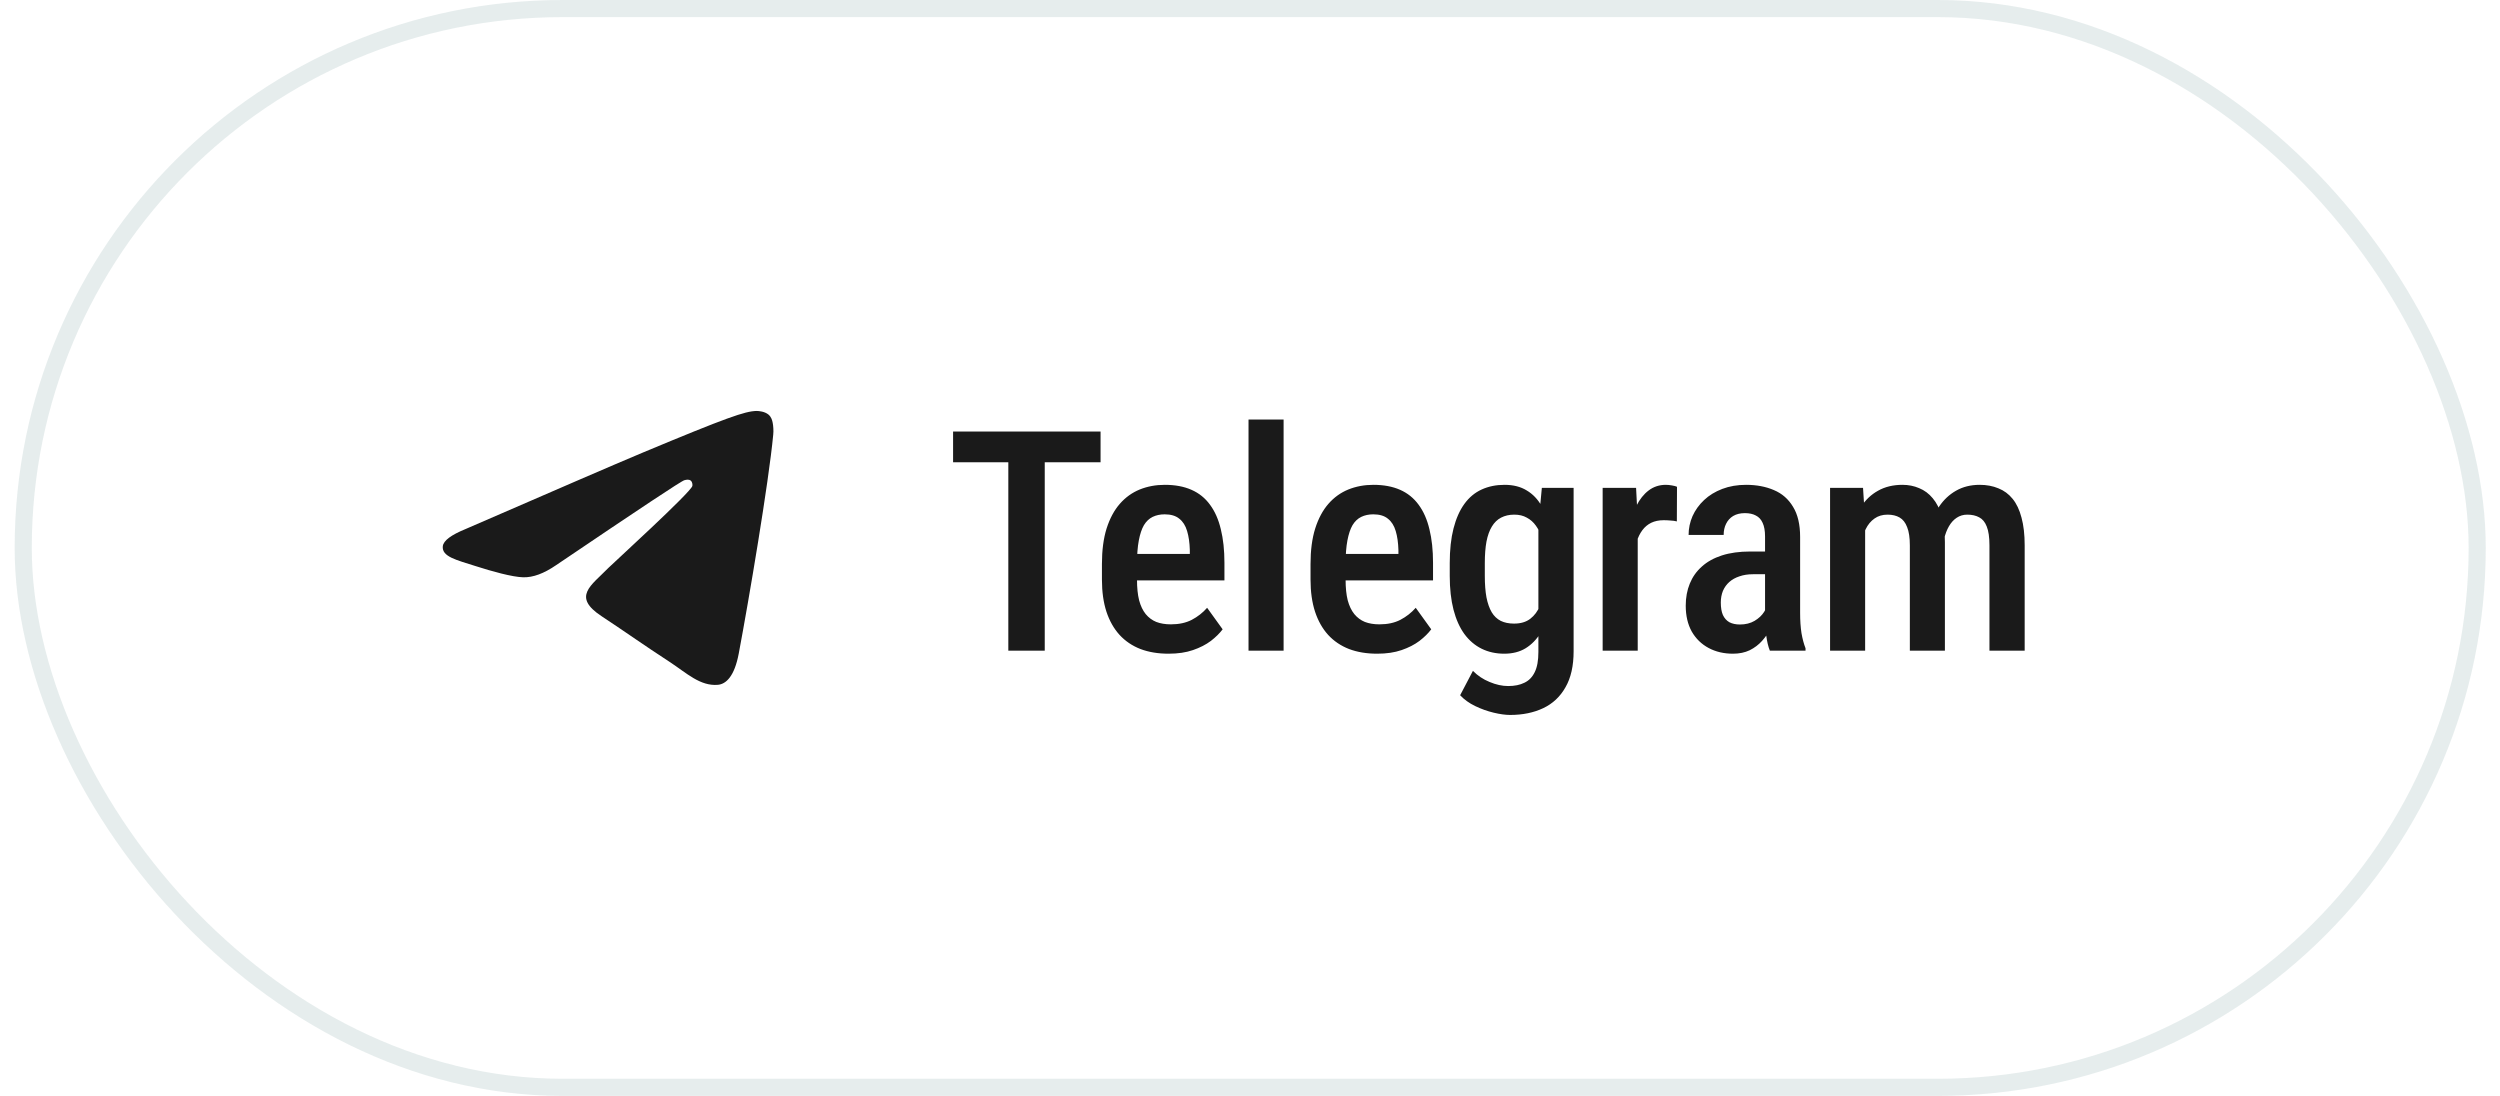
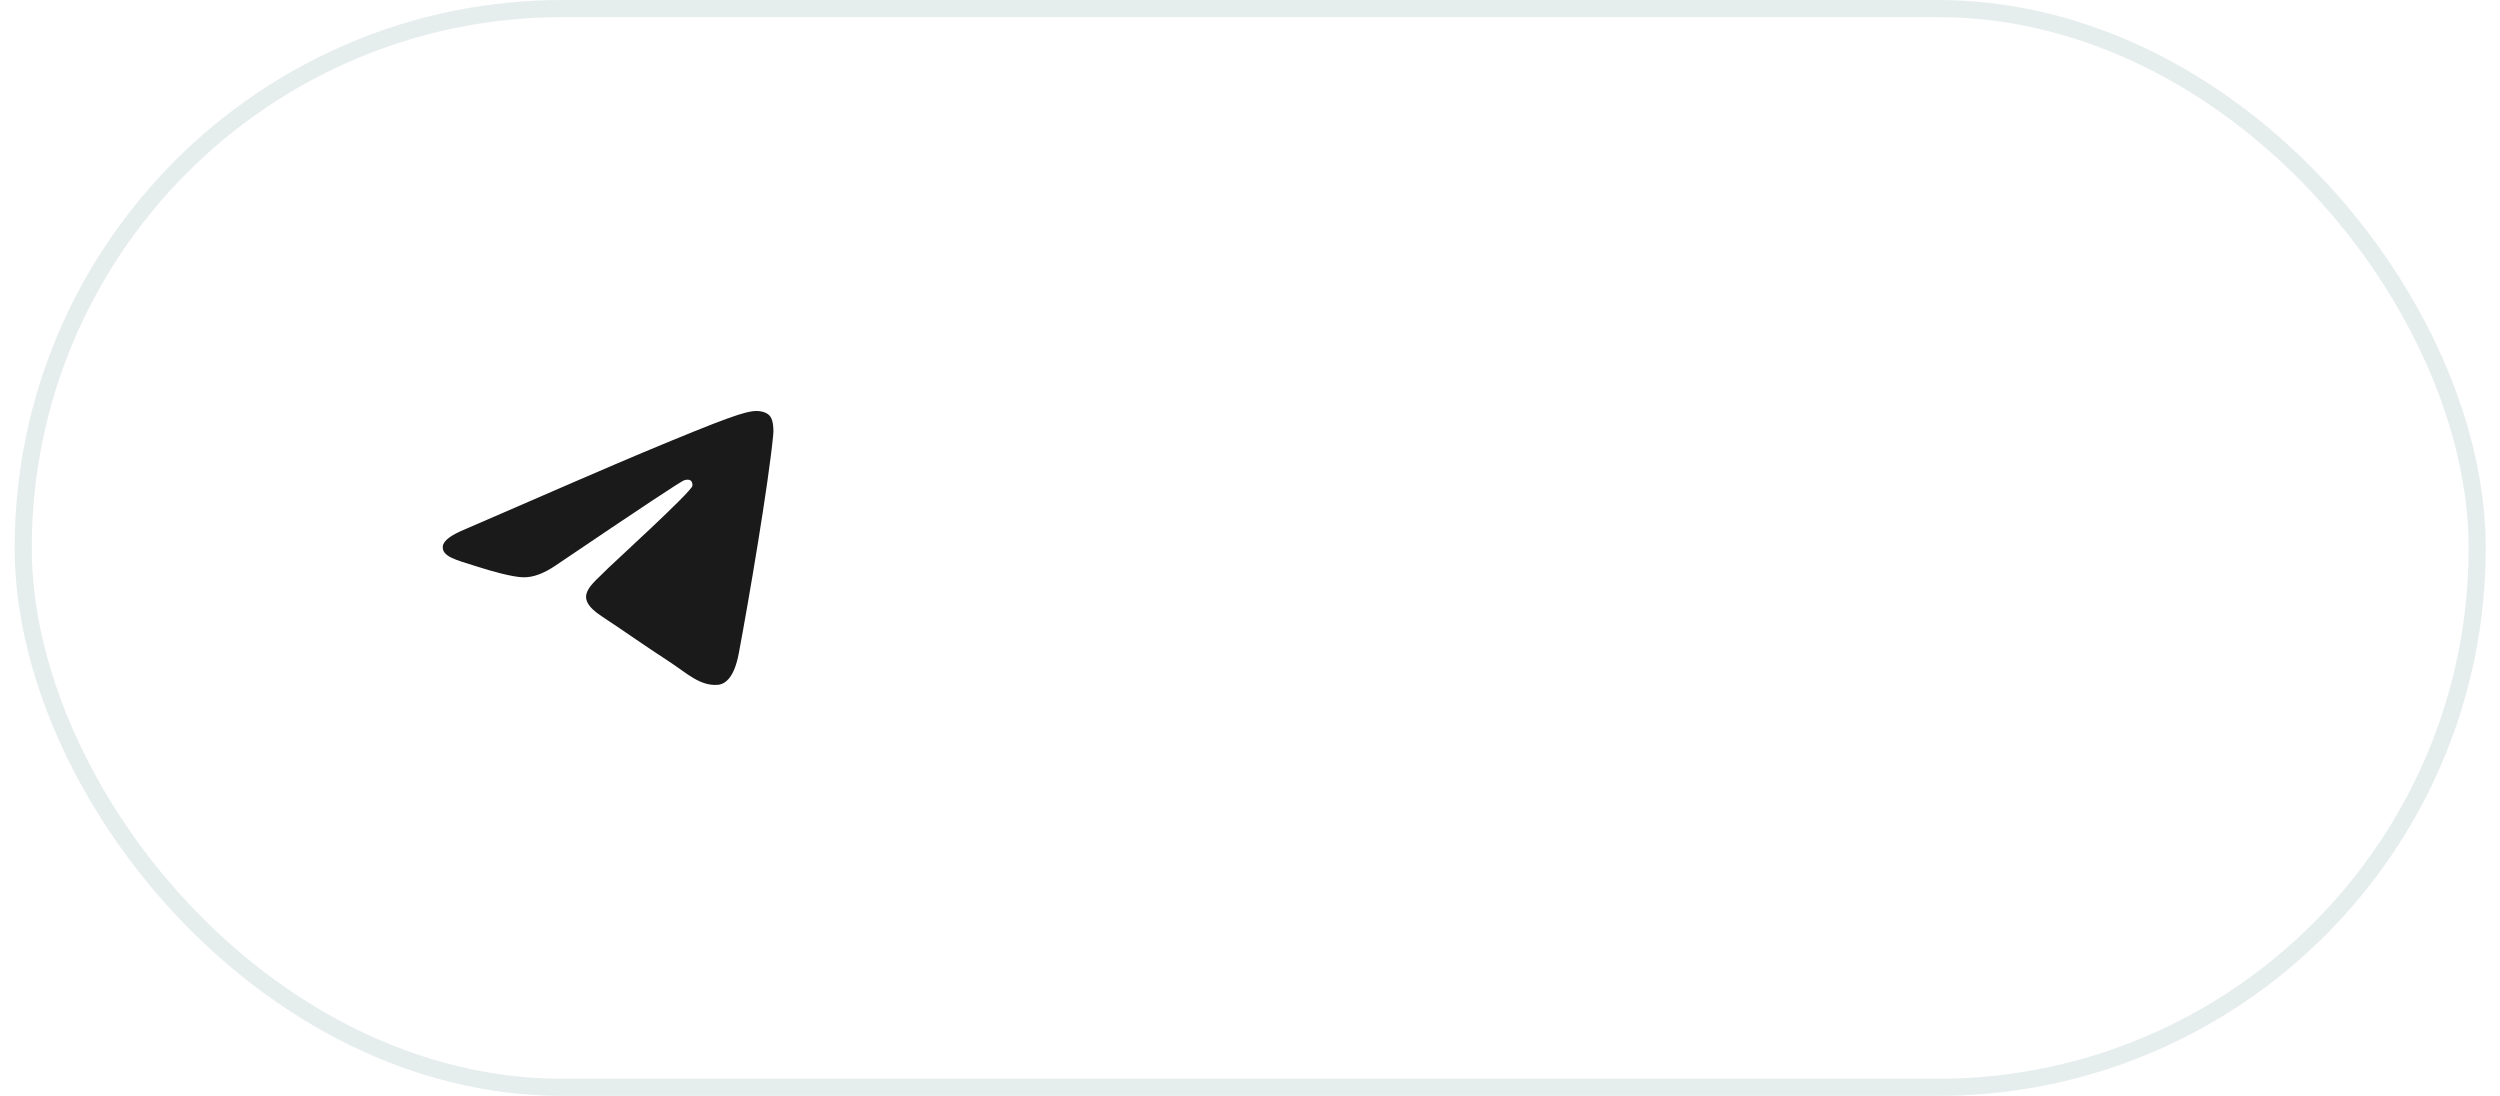
<svg xmlns="http://www.w3.org/2000/svg" width="146" height="64" viewBox="0 0 146 64" fill="none">
  <rect x="1.356" y="0.5" width="143.312" height="63" rx="31.5" stroke="#00494D" stroke-opacity="0.1" />
  <path fill-rule="evenodd" clip-rule="evenodd" d="M27.178 30.901C32.361 28.65 35.812 27.154 37.544 26.429C42.475 24.37 43.512 24.015 44.178 24C44.326 24 44.652 24.03 44.874 24.207C45.052 24.355 45.096 24.548 45.126 24.696C45.156 24.844 45.185 25.155 45.156 25.392C44.889 28.206 43.734 35.032 43.142 38.172C42.89 39.504 42.401 39.949 41.927 39.993C40.891 40.082 40.106 39.312 39.114 38.66C37.544 37.638 36.67 37.002 35.145 35.995C33.383 34.84 34.523 34.203 35.53 33.166C35.797 32.9 40.343 28.753 40.432 28.383C40.447 28.339 40.447 28.161 40.343 28.072C40.239 27.983 40.091 28.013 39.973 28.043C39.81 28.072 37.322 29.731 32.48 33.003C31.769 33.492 31.132 33.729 30.555 33.714C29.918 33.699 28.704 33.359 27.785 33.063C26.675 32.707 25.786 32.515 25.86 31.893C25.905 31.567 26.349 31.241 27.178 30.901Z" fill="#1A1A1A" />
-   <path d="M61.013 25.203V38H58.886V25.203H61.013ZM64.273 25.203V26.996H55.66V25.203H64.273ZM68.246 38.176C67.631 38.176 67.083 38.085 66.603 37.903C66.122 37.716 65.715 37.44 65.381 37.077C65.047 36.708 64.792 36.257 64.616 35.724C64.441 35.185 64.353 34.56 64.353 33.852V32.938C64.353 32.135 64.444 31.443 64.625 30.863C64.813 30.277 65.07 29.797 65.399 29.422C65.727 29.047 66.114 28.769 66.559 28.587C67.01 28.405 67.499 28.314 68.027 28.314C68.624 28.314 69.143 28.411 69.582 28.605C70.022 28.798 70.382 29.088 70.663 29.475C70.95 29.861 71.161 30.339 71.296 30.907C71.437 31.476 71.507 32.129 71.507 32.867V33.895H65.337V32.349H69.486V32.129C69.474 31.695 69.421 31.323 69.327 31.013C69.234 30.696 69.081 30.456 68.87 30.292C68.665 30.122 68.381 30.037 68.018 30.037C67.754 30.037 67.52 30.087 67.315 30.186C67.11 30.286 66.94 30.447 66.805 30.67C66.676 30.893 66.576 31.191 66.506 31.566C66.436 31.936 66.401 32.393 66.401 32.938V33.852C66.401 34.326 66.442 34.727 66.524 35.056C66.612 35.384 66.74 35.653 66.91 35.864C67.08 36.069 67.285 36.222 67.526 36.321C67.772 36.415 68.056 36.462 68.378 36.462C68.853 36.462 69.26 36.374 69.6 36.198C69.945 36.017 70.244 35.782 70.496 35.495L71.402 36.752C71.232 36.98 71.003 37.206 70.716 37.429C70.429 37.645 70.08 37.824 69.67 37.965C69.266 38.105 68.791 38.176 68.246 38.176ZM74.962 24.5V38H72.914V24.5H74.962ZM80.429 38.176C79.813 38.176 79.266 38.085 78.785 37.903C78.305 37.716 77.897 37.44 77.563 37.077C77.229 36.708 76.975 36.257 76.799 35.724C76.623 35.185 76.535 34.56 76.535 33.852V32.938C76.535 32.135 76.626 31.443 76.808 30.863C76.995 30.277 77.253 29.797 77.581 29.422C77.909 29.047 78.296 28.769 78.741 28.587C79.192 28.405 79.682 28.314 80.209 28.314C80.807 28.314 81.325 28.411 81.765 28.605C82.204 28.798 82.564 29.088 82.846 29.475C83.133 29.861 83.344 30.339 83.478 30.907C83.619 31.476 83.689 32.129 83.689 32.867V33.895H77.519V32.349H81.668V32.129C81.656 31.695 81.603 31.323 81.51 31.013C81.416 30.696 81.264 30.456 81.053 30.292C80.848 30.122 80.563 30.037 80.2 30.037C79.936 30.037 79.702 30.087 79.497 30.186C79.292 30.286 79.122 30.447 78.987 30.67C78.858 30.893 78.759 31.191 78.688 31.566C78.618 31.936 78.583 32.393 78.583 32.938V33.852C78.583 34.326 78.624 34.727 78.706 35.056C78.794 35.384 78.923 35.653 79.093 35.864C79.263 36.069 79.468 36.222 79.708 36.321C79.954 36.415 80.238 36.462 80.561 36.462C81.035 36.462 81.442 36.374 81.782 36.198C82.128 36.017 82.427 35.782 82.679 35.495L83.584 36.752C83.414 36.98 83.186 37.206 82.898 37.429C82.611 37.645 82.263 37.824 81.853 37.965C81.448 38.105 80.974 38.176 80.429 38.176ZM90.044 28.49H91.899V38.035C91.899 38.891 91.74 39.591 91.424 40.136C91.114 40.687 90.68 41.094 90.123 41.357C89.567 41.621 88.922 41.753 88.19 41.753C87.92 41.753 87.601 41.709 87.232 41.621C86.863 41.533 86.502 41.404 86.151 41.234C85.799 41.065 85.506 40.853 85.272 40.602L86.019 39.178C86.294 39.459 86.619 39.676 86.994 39.828C87.369 39.986 87.73 40.065 88.076 40.065C88.451 40.065 88.767 40.001 89.025 39.872C89.288 39.749 89.49 39.541 89.631 39.248C89.772 38.961 89.842 38.571 89.842 38.079V30.644L90.044 28.49ZM84.665 33.632V32.885C84.665 32.105 84.739 31.432 84.885 30.863C85.032 30.289 85.243 29.811 85.518 29.431C85.793 29.05 86.13 28.769 86.529 28.587C86.927 28.405 87.372 28.314 87.865 28.314C88.374 28.314 88.805 28.423 89.157 28.64C89.514 28.851 89.804 29.152 90.027 29.545C90.255 29.938 90.434 30.406 90.563 30.951C90.692 31.49 90.785 32.094 90.844 32.762V33.799C90.785 34.443 90.686 35.035 90.545 35.574C90.405 36.107 90.214 36.567 89.974 36.954C89.74 37.341 89.447 37.643 89.095 37.859C88.749 38.07 88.333 38.176 87.847 38.176C87.361 38.176 86.921 38.079 86.529 37.886C86.136 37.692 85.799 37.405 85.518 37.024C85.243 36.644 85.032 36.172 84.885 35.609C84.739 35.041 84.665 34.382 84.665 33.632ZM86.713 32.885V33.632C86.713 34.118 86.745 34.537 86.81 34.889C86.88 35.24 86.983 35.53 87.118 35.759C87.252 35.981 87.428 36.148 87.645 36.26C87.862 36.365 88.119 36.418 88.418 36.418C88.811 36.418 89.127 36.324 89.368 36.137C89.614 35.949 89.801 35.697 89.93 35.381C90.065 35.059 90.159 34.701 90.211 34.309V32.261C90.182 31.95 90.123 31.663 90.035 31.399C89.953 31.13 89.839 30.895 89.693 30.696C89.552 30.497 89.376 30.342 89.165 30.23C88.96 30.113 88.717 30.055 88.436 30.055C88.143 30.055 87.885 30.113 87.662 30.23C87.446 30.342 87.267 30.515 87.126 30.749C86.986 30.977 86.88 31.27 86.81 31.628C86.745 31.98 86.713 32.398 86.713 32.885ZM95.643 30.327V38H93.595V28.49H95.547L95.643 30.327ZM97.937 28.429L97.928 30.45C97.811 30.421 97.685 30.403 97.55 30.398C97.422 30.386 97.293 30.38 97.164 30.38C96.882 30.38 96.639 30.43 96.434 30.529C96.229 30.629 96.056 30.773 95.916 30.96C95.775 31.148 95.664 31.373 95.582 31.637C95.505 31.9 95.459 32.199 95.441 32.533L95.002 32.551C95.002 31.953 95.049 31.399 95.142 30.89C95.236 30.374 95.377 29.926 95.564 29.545C95.757 29.158 95.998 28.856 96.285 28.64C96.572 28.423 96.906 28.314 97.287 28.314C97.392 28.314 97.512 28.326 97.647 28.35C97.782 28.373 97.879 28.399 97.937 28.429ZM103.079 36.066V31.329C103.079 31.001 103.032 30.737 102.939 30.538C102.851 30.339 102.719 30.195 102.543 30.107C102.373 30.014 102.159 29.967 101.901 29.967C101.632 29.967 101.403 30.023 101.216 30.134C101.034 30.245 100.897 30.398 100.803 30.591C100.709 30.778 100.662 30.995 100.662 31.241H98.614C98.614 30.86 98.691 30.494 98.843 30.143C99.001 29.791 99.227 29.477 99.52 29.202C99.812 28.927 100.167 28.71 100.583 28.552C100.999 28.394 101.462 28.314 101.972 28.314C102.581 28.314 103.123 28.417 103.598 28.622C104.072 28.821 104.444 29.146 104.714 29.598C104.989 30.043 105.127 30.629 105.127 31.355V35.794C105.127 36.233 105.153 36.626 105.206 36.972C105.265 37.312 105.344 37.607 105.443 37.859V38H103.36C103.267 37.772 103.196 37.478 103.149 37.121C103.103 36.764 103.079 36.412 103.079 36.066ZM103.352 32.208L103.36 33.535H102.376C102.083 33.535 101.819 33.576 101.585 33.658C101.351 33.734 101.151 33.846 100.987 33.992C100.829 34.133 100.706 34.306 100.618 34.511C100.536 34.716 100.495 34.941 100.495 35.188C100.495 35.486 100.536 35.73 100.618 35.917C100.706 36.105 100.832 36.245 100.996 36.339C101.166 36.427 101.371 36.471 101.611 36.471C101.939 36.471 102.224 36.4 102.464 36.26C102.71 36.113 102.897 35.938 103.026 35.732C103.161 35.527 103.214 35.34 103.185 35.17L103.65 36.023C103.604 36.245 103.516 36.48 103.387 36.726C103.264 36.972 103.103 37.206 102.903 37.429C102.704 37.651 102.464 37.833 102.183 37.974C101.901 38.108 101.576 38.176 101.207 38.176C100.674 38.176 100.199 38.065 99.783 37.842C99.367 37.619 99.039 37.3 98.799 36.884C98.564 36.462 98.447 35.958 98.447 35.372C98.447 34.898 98.526 34.467 98.685 34.08C98.843 33.693 99.077 33.362 99.388 33.087C99.698 32.806 100.088 32.589 100.557 32.437C101.031 32.284 101.585 32.208 102.218 32.208H103.352ZM108.924 30.424V38H106.876V28.49H108.801L108.924 30.424ZM108.59 32.902H107.896C107.884 32.24 107.943 31.631 108.072 31.074C108.206 30.518 108.406 30.031 108.669 29.615C108.939 29.199 109.276 28.88 109.68 28.657C110.084 28.429 110.559 28.314 111.104 28.314C111.455 28.314 111.781 28.379 112.079 28.508C112.384 28.631 112.648 28.827 112.871 29.097C113.099 29.366 113.275 29.712 113.398 30.134C113.521 30.556 113.582 31.065 113.582 31.663V38H111.535V31.856C111.535 31.399 111.482 31.042 111.376 30.784C111.277 30.52 111.13 30.333 110.937 30.222C110.744 30.11 110.509 30.055 110.234 30.055C109.935 30.055 109.68 30.131 109.469 30.283C109.258 30.43 109.088 30.635 108.959 30.898C108.83 31.156 108.737 31.458 108.678 31.804C108.62 32.144 108.59 32.51 108.59 32.902ZM113.451 32.357L112.493 32.577C112.481 31.997 112.539 31.452 112.668 30.942C112.797 30.427 112.991 29.973 113.248 29.58C113.512 29.188 113.84 28.88 114.233 28.657C114.631 28.429 115.091 28.314 115.613 28.314C116.017 28.314 116.38 28.382 116.703 28.517C117.031 28.645 117.309 28.851 117.537 29.132C117.766 29.413 117.939 29.779 118.056 30.23C118.179 30.676 118.241 31.218 118.241 31.856V38H116.184V31.848C116.184 31.373 116.131 31.007 116.026 30.749C115.926 30.491 115.78 30.312 115.586 30.213C115.393 30.107 115.162 30.055 114.892 30.055C114.658 30.055 114.45 30.116 114.268 30.239C114.092 30.356 113.943 30.52 113.82 30.731C113.697 30.942 113.603 31.189 113.538 31.47C113.48 31.745 113.451 32.041 113.451 32.357Z" fill="#1A1A1A" />
</svg>